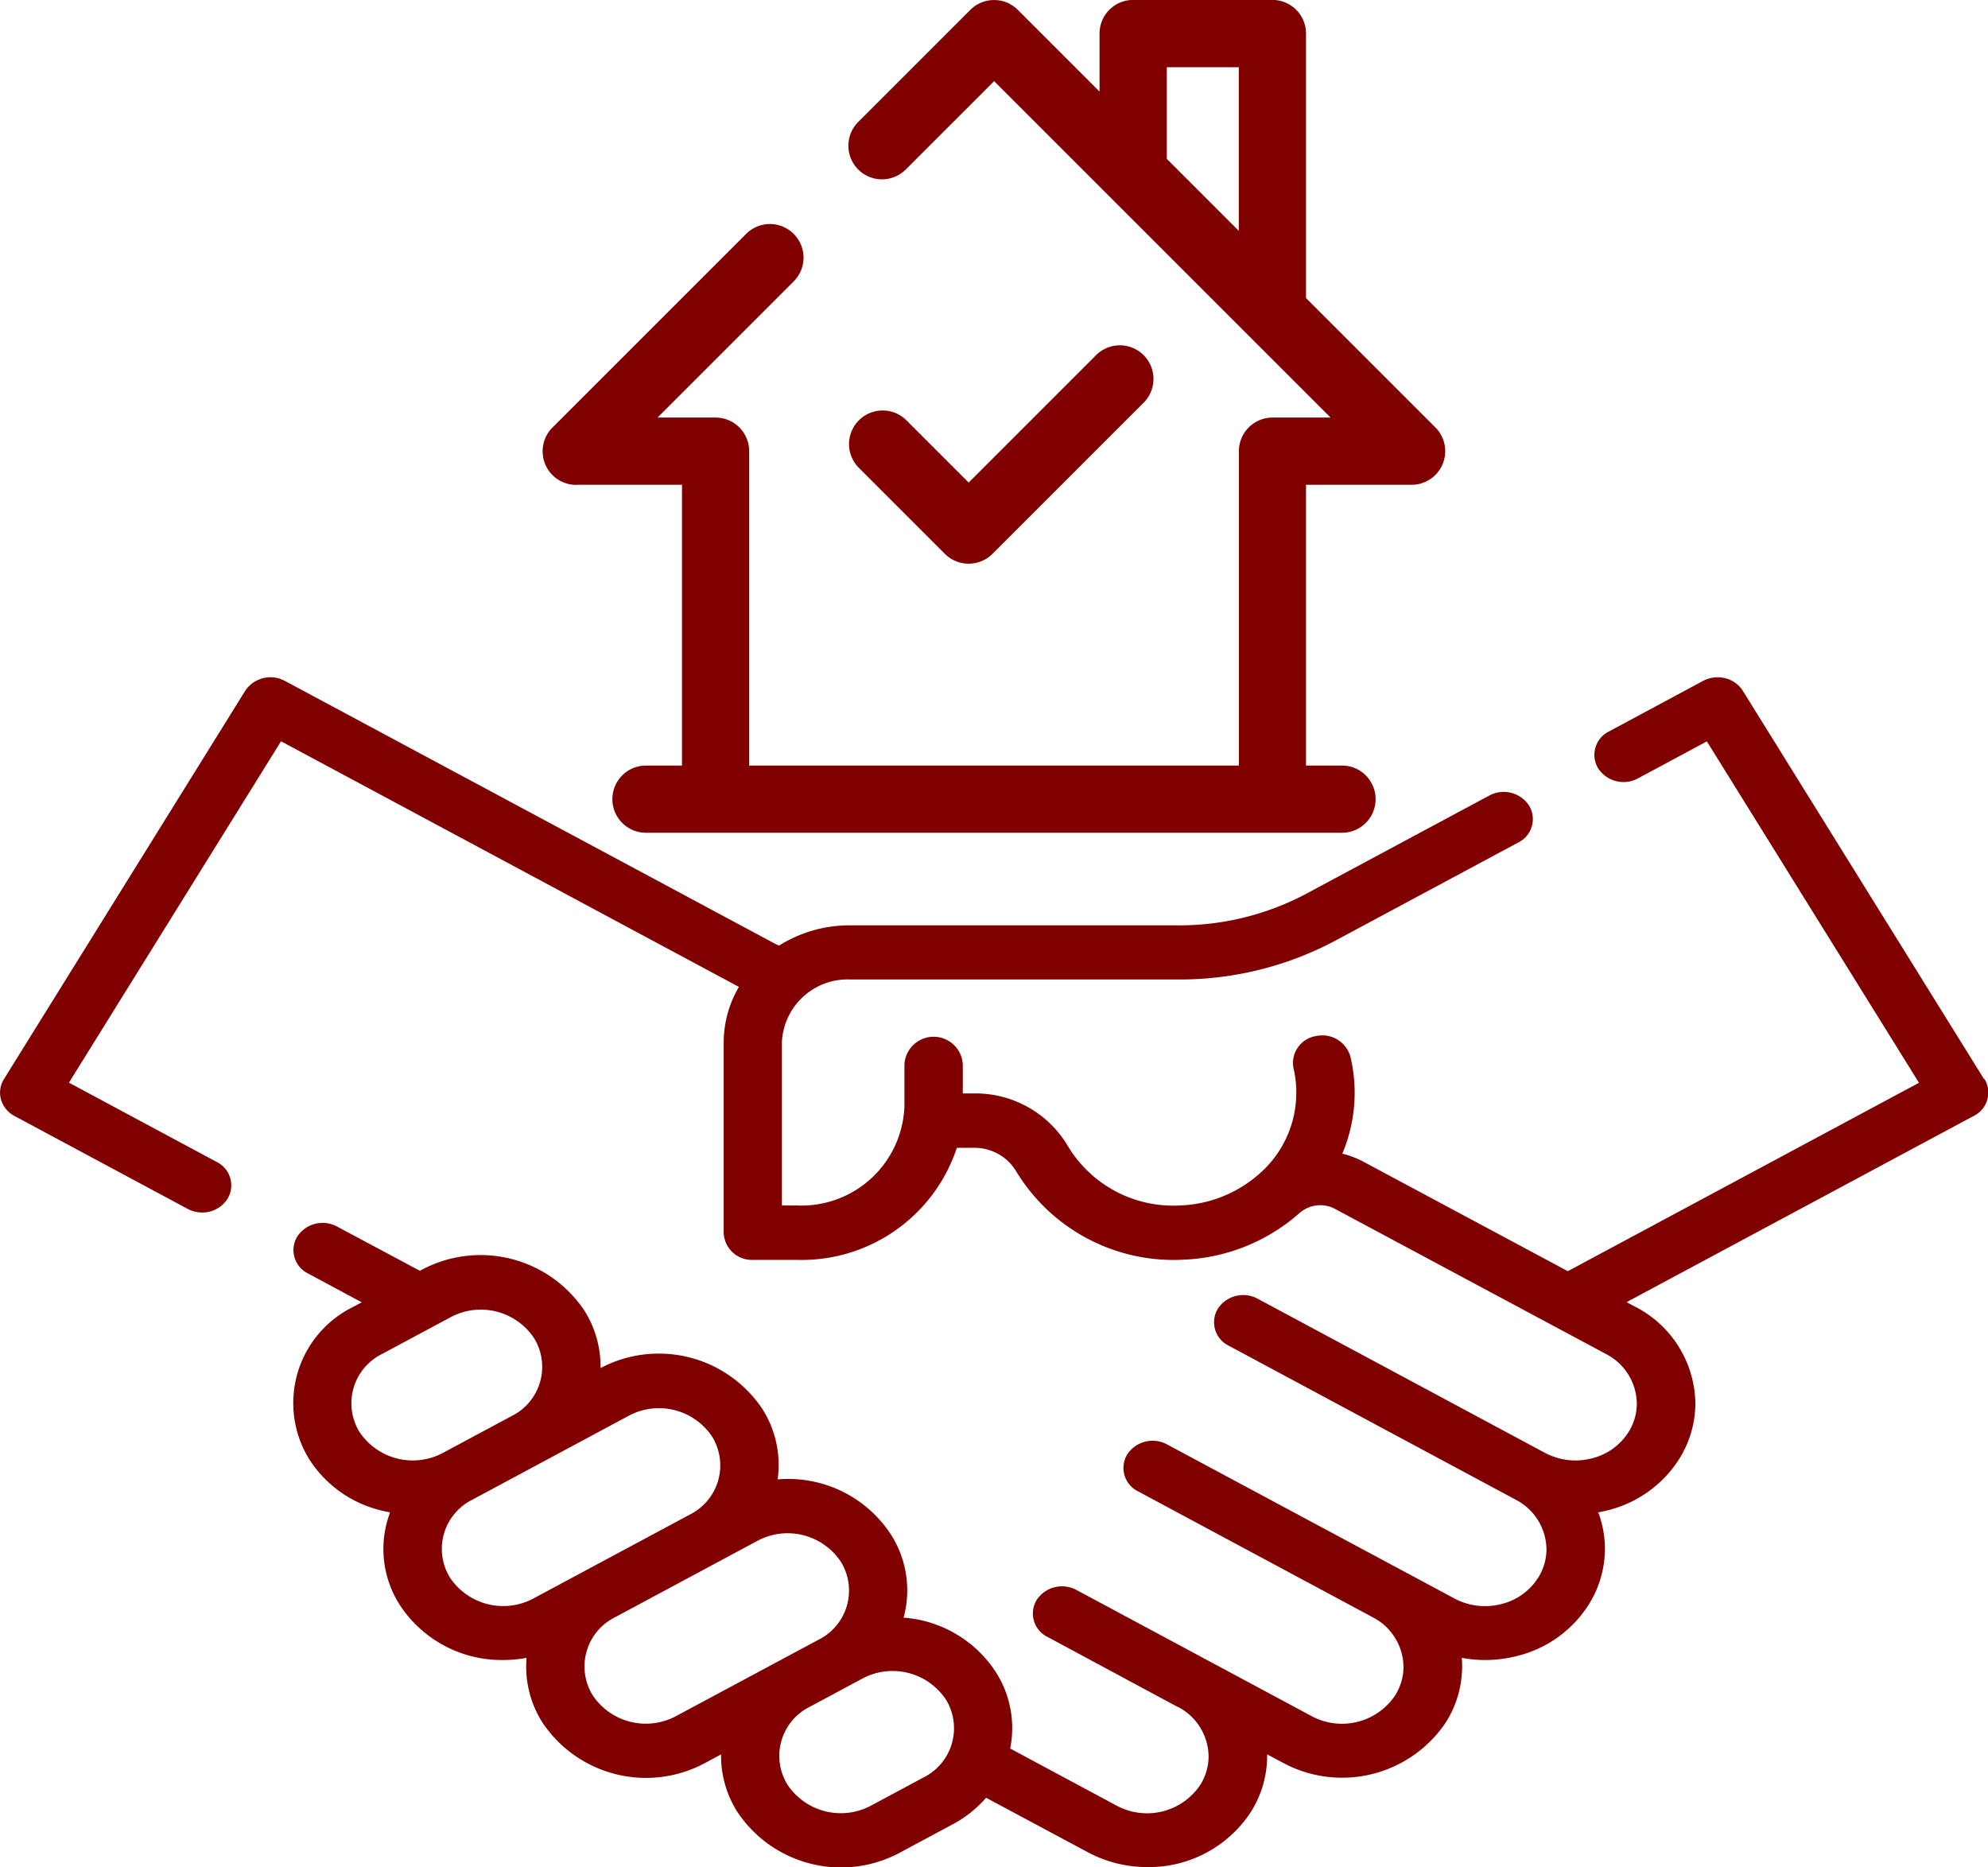
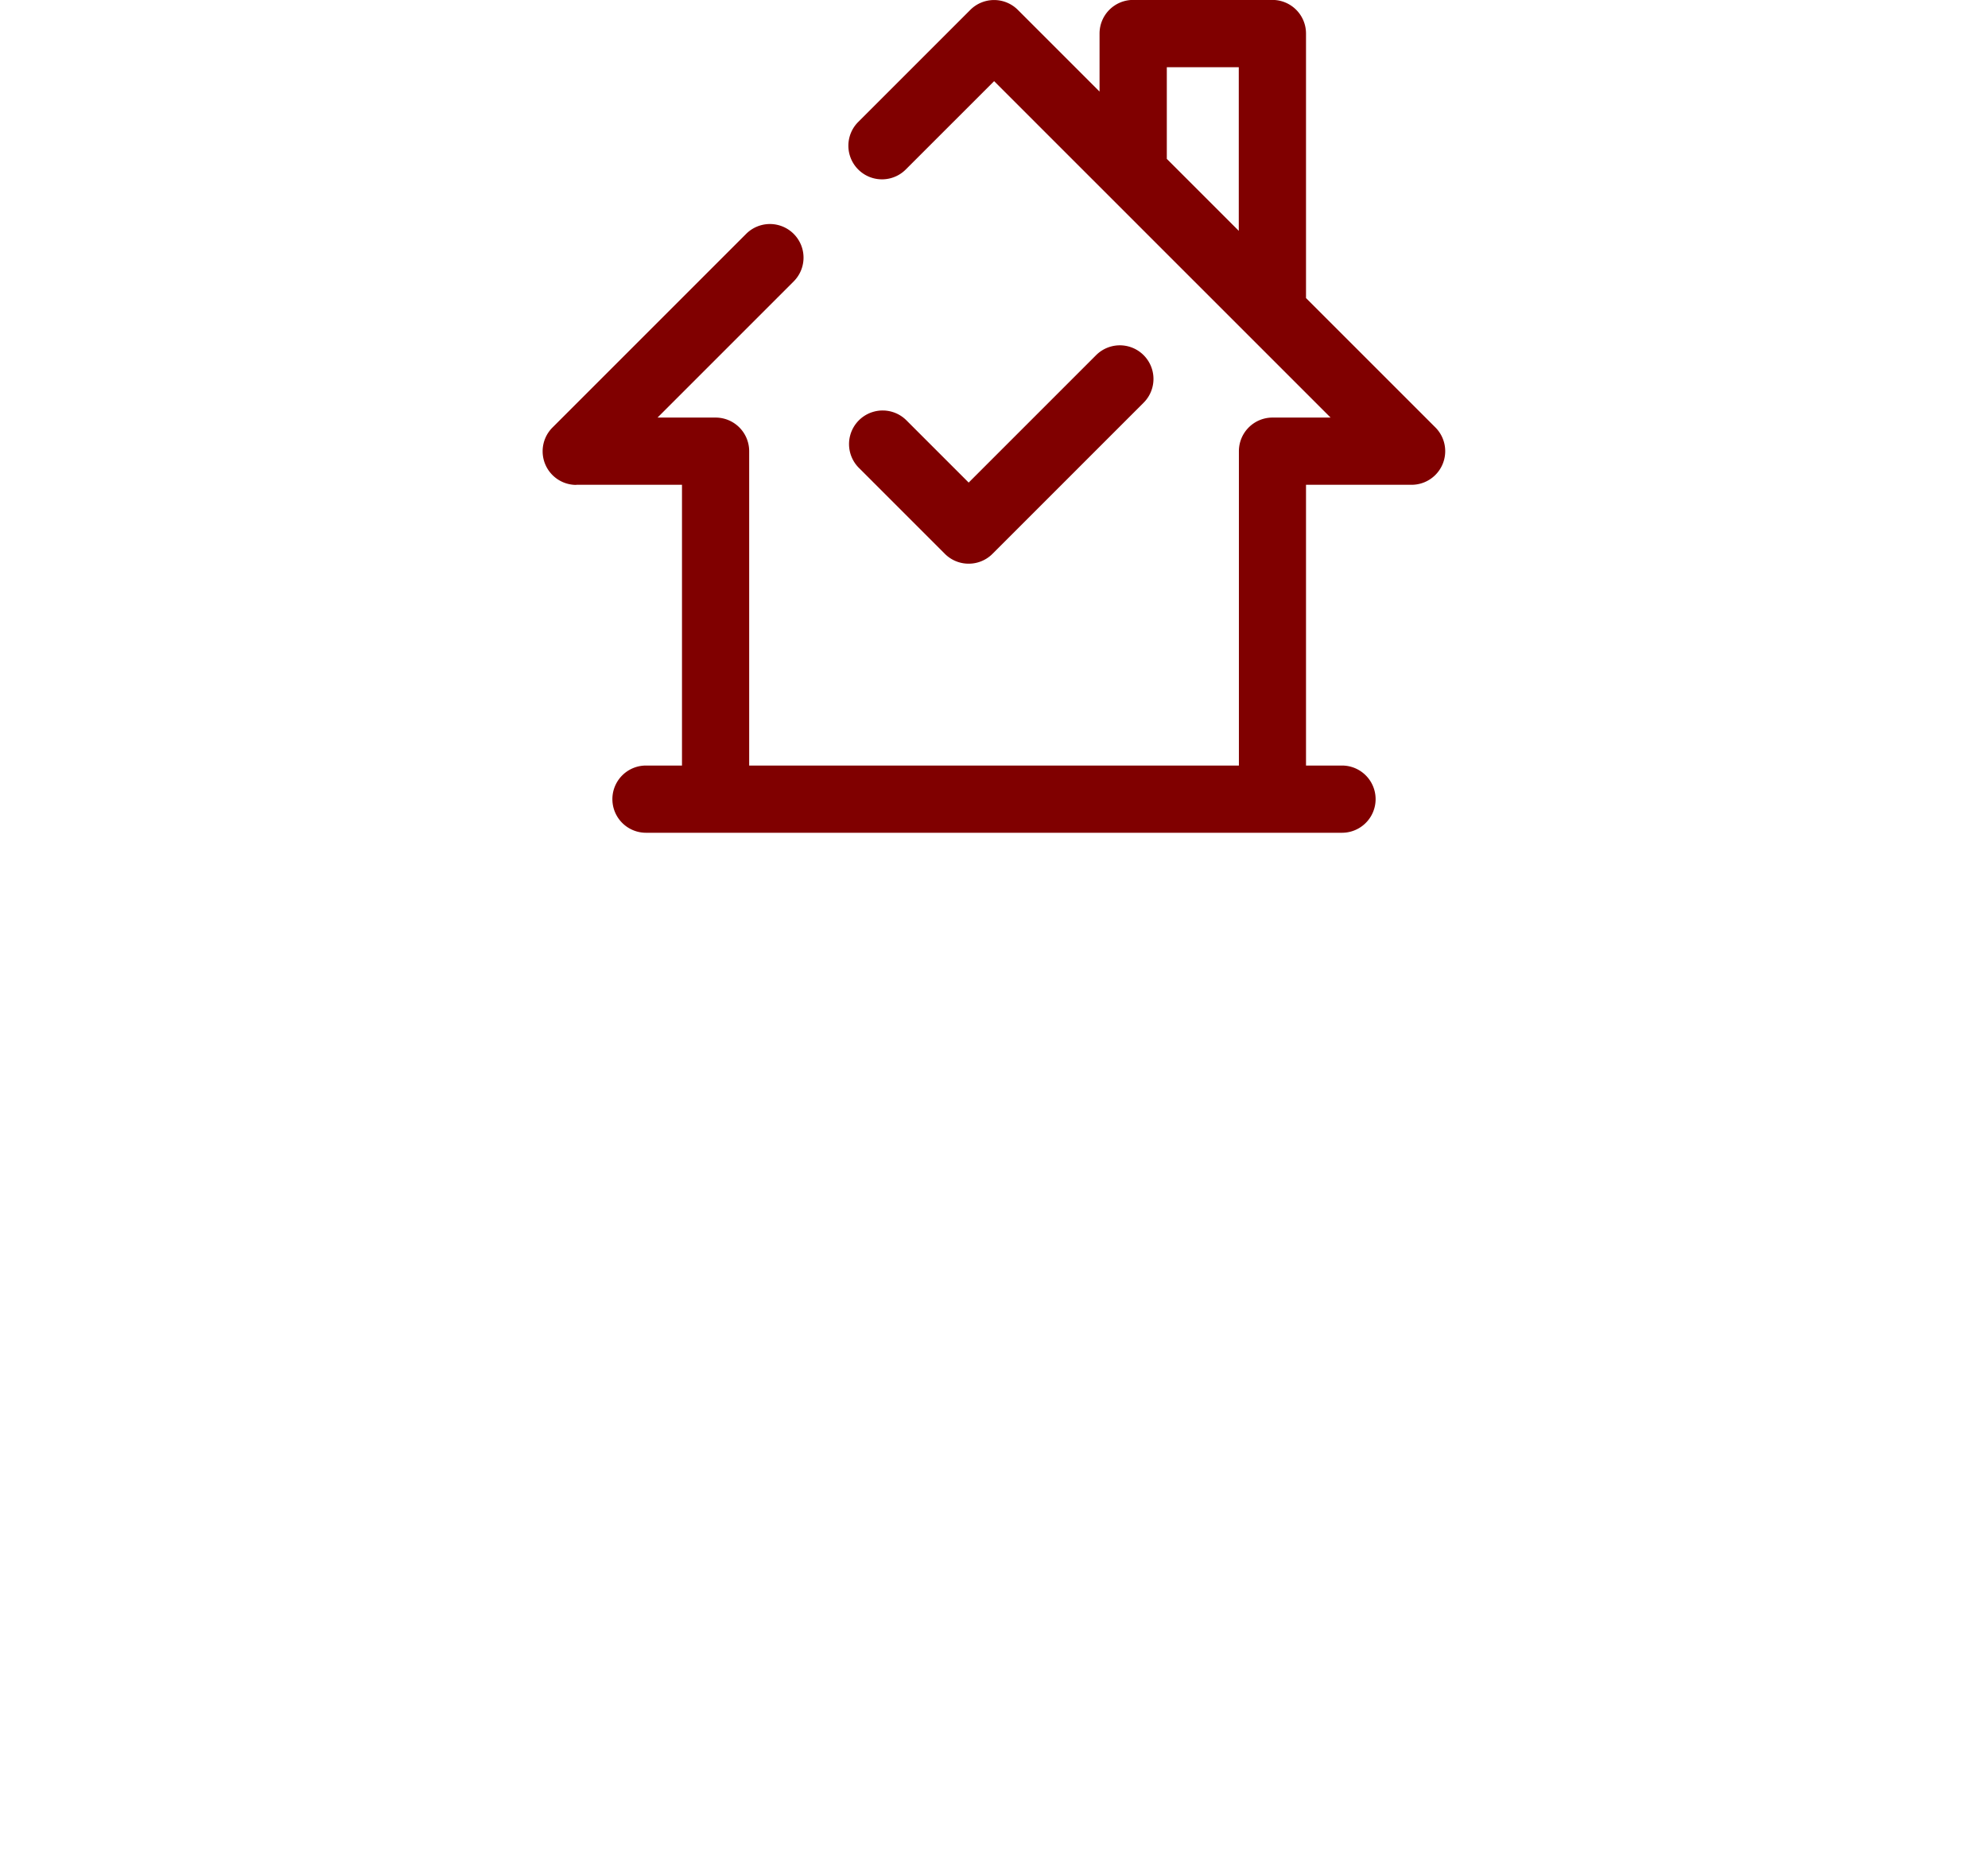
<svg xmlns="http://www.w3.org/2000/svg" width="51.1" height="48" viewBox="0 0 51.1 48">
  <g id="deal_8083032" transform="translate(-0.002 -15.53)">
-     <path id="パス_2444" data-name="パス 2444" d="M51,177.009l-6.2-9.981a.744.744,0,0,0-.455-.324.8.8,0,0,0-.568.07l-2.42,1.3a.67.67,0,0,0-.274.95.78.78,0,0,0,1.022.255l1.771-.951,5.452,8.776-9.026,4.843-5.249-2.811a2.346,2.346,0,0,0-.548-.21,4.014,4.014,0,0,0,.209-2.49.75.75,0,0,0-.89-.532.7.7,0,0,0-.573.827,2.767,2.767,0,0,1-.893,2.725h0a3.238,3.238,0,0,1-2,.8,3.156,3.156,0,0,1-2.915-1.539,2.762,2.762,0,0,0-2.415-1.339H24.75v-.745a.751.751,0,0,0-1.5,0v1.075a2.649,2.649,0,0,1-2.745,2.551H20.1v-4.188a1.69,1.69,0,0,1,1.747-1.623h8.369a8.5,8.5,0,0,0,4.063-.973l4.751-2.549a.67.67,0,0,0,.274-.95.78.78,0,0,0-1.022-.255l-4.751,2.549a6.961,6.961,0,0,1-3.312.787H21.847a3.4,3.4,0,0,0-1.819.52q-.078-.033-.153-.073L7.326,166.774a.78.78,0,0,0-1.022.255l-6.2,9.98a.653.653,0,0,0-.075.528.7.7,0,0,0,.349.422l4.447,2.386a.789.789,0,0,0,.374.093.761.761,0,0,0,.649-.348.67.67,0,0,0-.274-.95l-3.8-2.039,5.452-8.776,11.769,6.314a2.83,2.83,0,0,0-.391,1.434v4.884a.724.724,0,0,0,.749.7h1.157a4.2,4.2,0,0,0,4.087-2.881h.43a1.248,1.248,0,0,1,1.093.6,4.728,4.728,0,0,0,4.308,2.275,4.793,4.793,0,0,0,2.969-1.191.807.807,0,0,1,.912-.119l6.978,3.737a1.455,1.455,0,0,1,.788,1.271,1.385,1.385,0,0,1-.211.731,1.555,1.555,0,0,1-.957.682,1.669,1.669,0,0,1-1.194-.146h0l-.022-.011-7.362-3.95a.78.78,0,0,0-1.022.255.67.67,0,0,0,.274.95l7.383,3.962.017.009a1.455,1.455,0,0,1,.772,1.262,1.385,1.385,0,0,1-.212.731,1.555,1.555,0,0,1-.957.682,1.669,1.669,0,0,1-1.2-.147L30,186.4a.78.78,0,0,0-1.022.255.67.67,0,0,0,.274.95l6.04,3.241h0a1.455,1.455,0,0,1,.786,1.27,1.383,1.383,0,0,1-.211.73,1.646,1.646,0,0,1-2.154.537l-6.041-3.241a.78.78,0,0,0-1.022.255.67.67,0,0,0,.274.95l3.347,1.8.009,0h0a1.455,1.455,0,0,1,.788,1.271,1.383,1.383,0,0,1-.211.73,1.647,1.647,0,0,1-2.154.537l-2.735-1.467a2.673,2.673,0,0,0-.359-1.95,3.1,3.1,0,0,0-2.381-1.415,2.663,2.663,0,0,0-.319-2.126A3.147,3.147,0,0,0,19.99,187.3a2.675,2.675,0,0,0-.385-1.8,3.2,3.2,0,0,0-4.167-1.062,2.684,2.684,0,0,0-.411-1.472,3.208,3.208,0,0,0-4.2-1.046l-.032.017L8.666,180.8a.78.78,0,0,0-1.022.255.67.67,0,0,0,.274.95l1.382.742-.231.124a2.752,2.752,0,0,0-1.125,3.9A3.034,3.034,0,0,0,9.811,188.1q.108.027.217.046-.036.1-.065.2a2.663,2.663,0,0,0,.307,2.168,3.127,3.127,0,0,0,2.667,1.428,3.288,3.288,0,0,0,.6-.055,2.679,2.679,0,0,0,.4,1.65,3.2,3.2,0,0,0,4.2,1.046l.4-.214a2.684,2.684,0,0,0,.413,1.47,3.2,3.2,0,0,0,4.2,1.046l1.342-.72a3.011,3.011,0,0,0,.857-.682l2.613,1.4a3.237,3.237,0,0,0,1.531.382,3.128,3.128,0,0,0,2.668-1.427,2.7,2.7,0,0,0,.412-1.426c0-.015,0-.03,0-.045l.4.214a3.209,3.209,0,0,0,4.2-1.046,2.7,2.7,0,0,0,.412-1.426q0-.112-.009-.222a3.287,3.287,0,0,0,1.4-.043,3.034,3.034,0,0,0,1.866-1.331,2.7,2.7,0,0,0,.413-1.427,2.667,2.667,0,0,0-.171-.939q.109-.02.218-.047a3.033,3.033,0,0,0,1.866-1.331,2.7,2.7,0,0,0,.412-1.427,2.835,2.835,0,0,0-1.537-2.476l-.23-.123,8.924-4.788a.669.669,0,0,0,.274-.95ZM9.241,186.078a1.412,1.412,0,0,1,.577-2l1.759-.944a1.645,1.645,0,0,1,2.154.536,1.41,1.41,0,0,1-.577,2l-1.759.944A1.646,1.646,0,0,1,9.241,186.078Zm2.325,3.743a1.412,1.412,0,0,1,.577-2l4.012-2.153a1.643,1.643,0,0,1,2.154.536,1.412,1.412,0,0,1-.576,2l-4.013,2.153A1.646,1.646,0,0,1,11.566,189.821Zm5.821,3.559a1.643,1.643,0,0,1-2.154-.536,1.412,1.412,0,0,1,.576-2l3.654-1.961a1.643,1.643,0,0,1,2.154.536,1.411,1.411,0,0,1-.572,2Zm6.352,1.582-1.342.72a1.646,1.646,0,0,1-2.154-.536,1.409,1.409,0,0,1,.572-2l1.347-.723a1.646,1.646,0,0,1,2.154.536A1.412,1.412,0,0,1,23.739,194.962Z" transform="translate(0 -133.74)" fill="maroon" />
    <path id="パス_2445" data-name="パス 2445" d="M156.179,27.992h2.714v7.217h-.925a.864.864,0,1,0,0,1.728h17.89a.864.864,0,1,0,0-1.728h-.925V27.992h2.714a.864.864,0,0,0,.611-1.475l-3.325-3.325v-6.8a.864.864,0,0,0-.864-.864H170.49a.864.864,0,0,0-.864.864v1.492l-2.1-2.1a.864.864,0,0,0-1.222,0l-2.881,2.881a.864.864,0,1,0,1.222,1.222l2.271-2.271,8.648,8.648h-1.492a.864.864,0,0,0-.864.864v8.081H160.62V27.128a.864.864,0,0,0-.864-.864h-1.492l3.5-3.5a.864.864,0,1,0-1.222-1.222l-4.978,4.978a.864.864,0,0,0,.611,1.475Zm15.176-10.734h1.85v4.206l-1.85-1.85Z" transform="translate(-141.361)" fill="maroon" />
    <path id="パス_2446" data-name="パス 2446" d="M227.057,111.661a.861.861,0,0,0,.611-.253l3.885-3.885a.864.864,0,0,0-1.222-1.222l-3.275,3.275-1.6-1.6a.864.864,0,1,0-1.222,1.222l2.209,2.209A.861.861,0,0,0,227.057,111.661Z" transform="translate(-202.155 -81.641)" fill="maroon" />
  </g>
</svg>